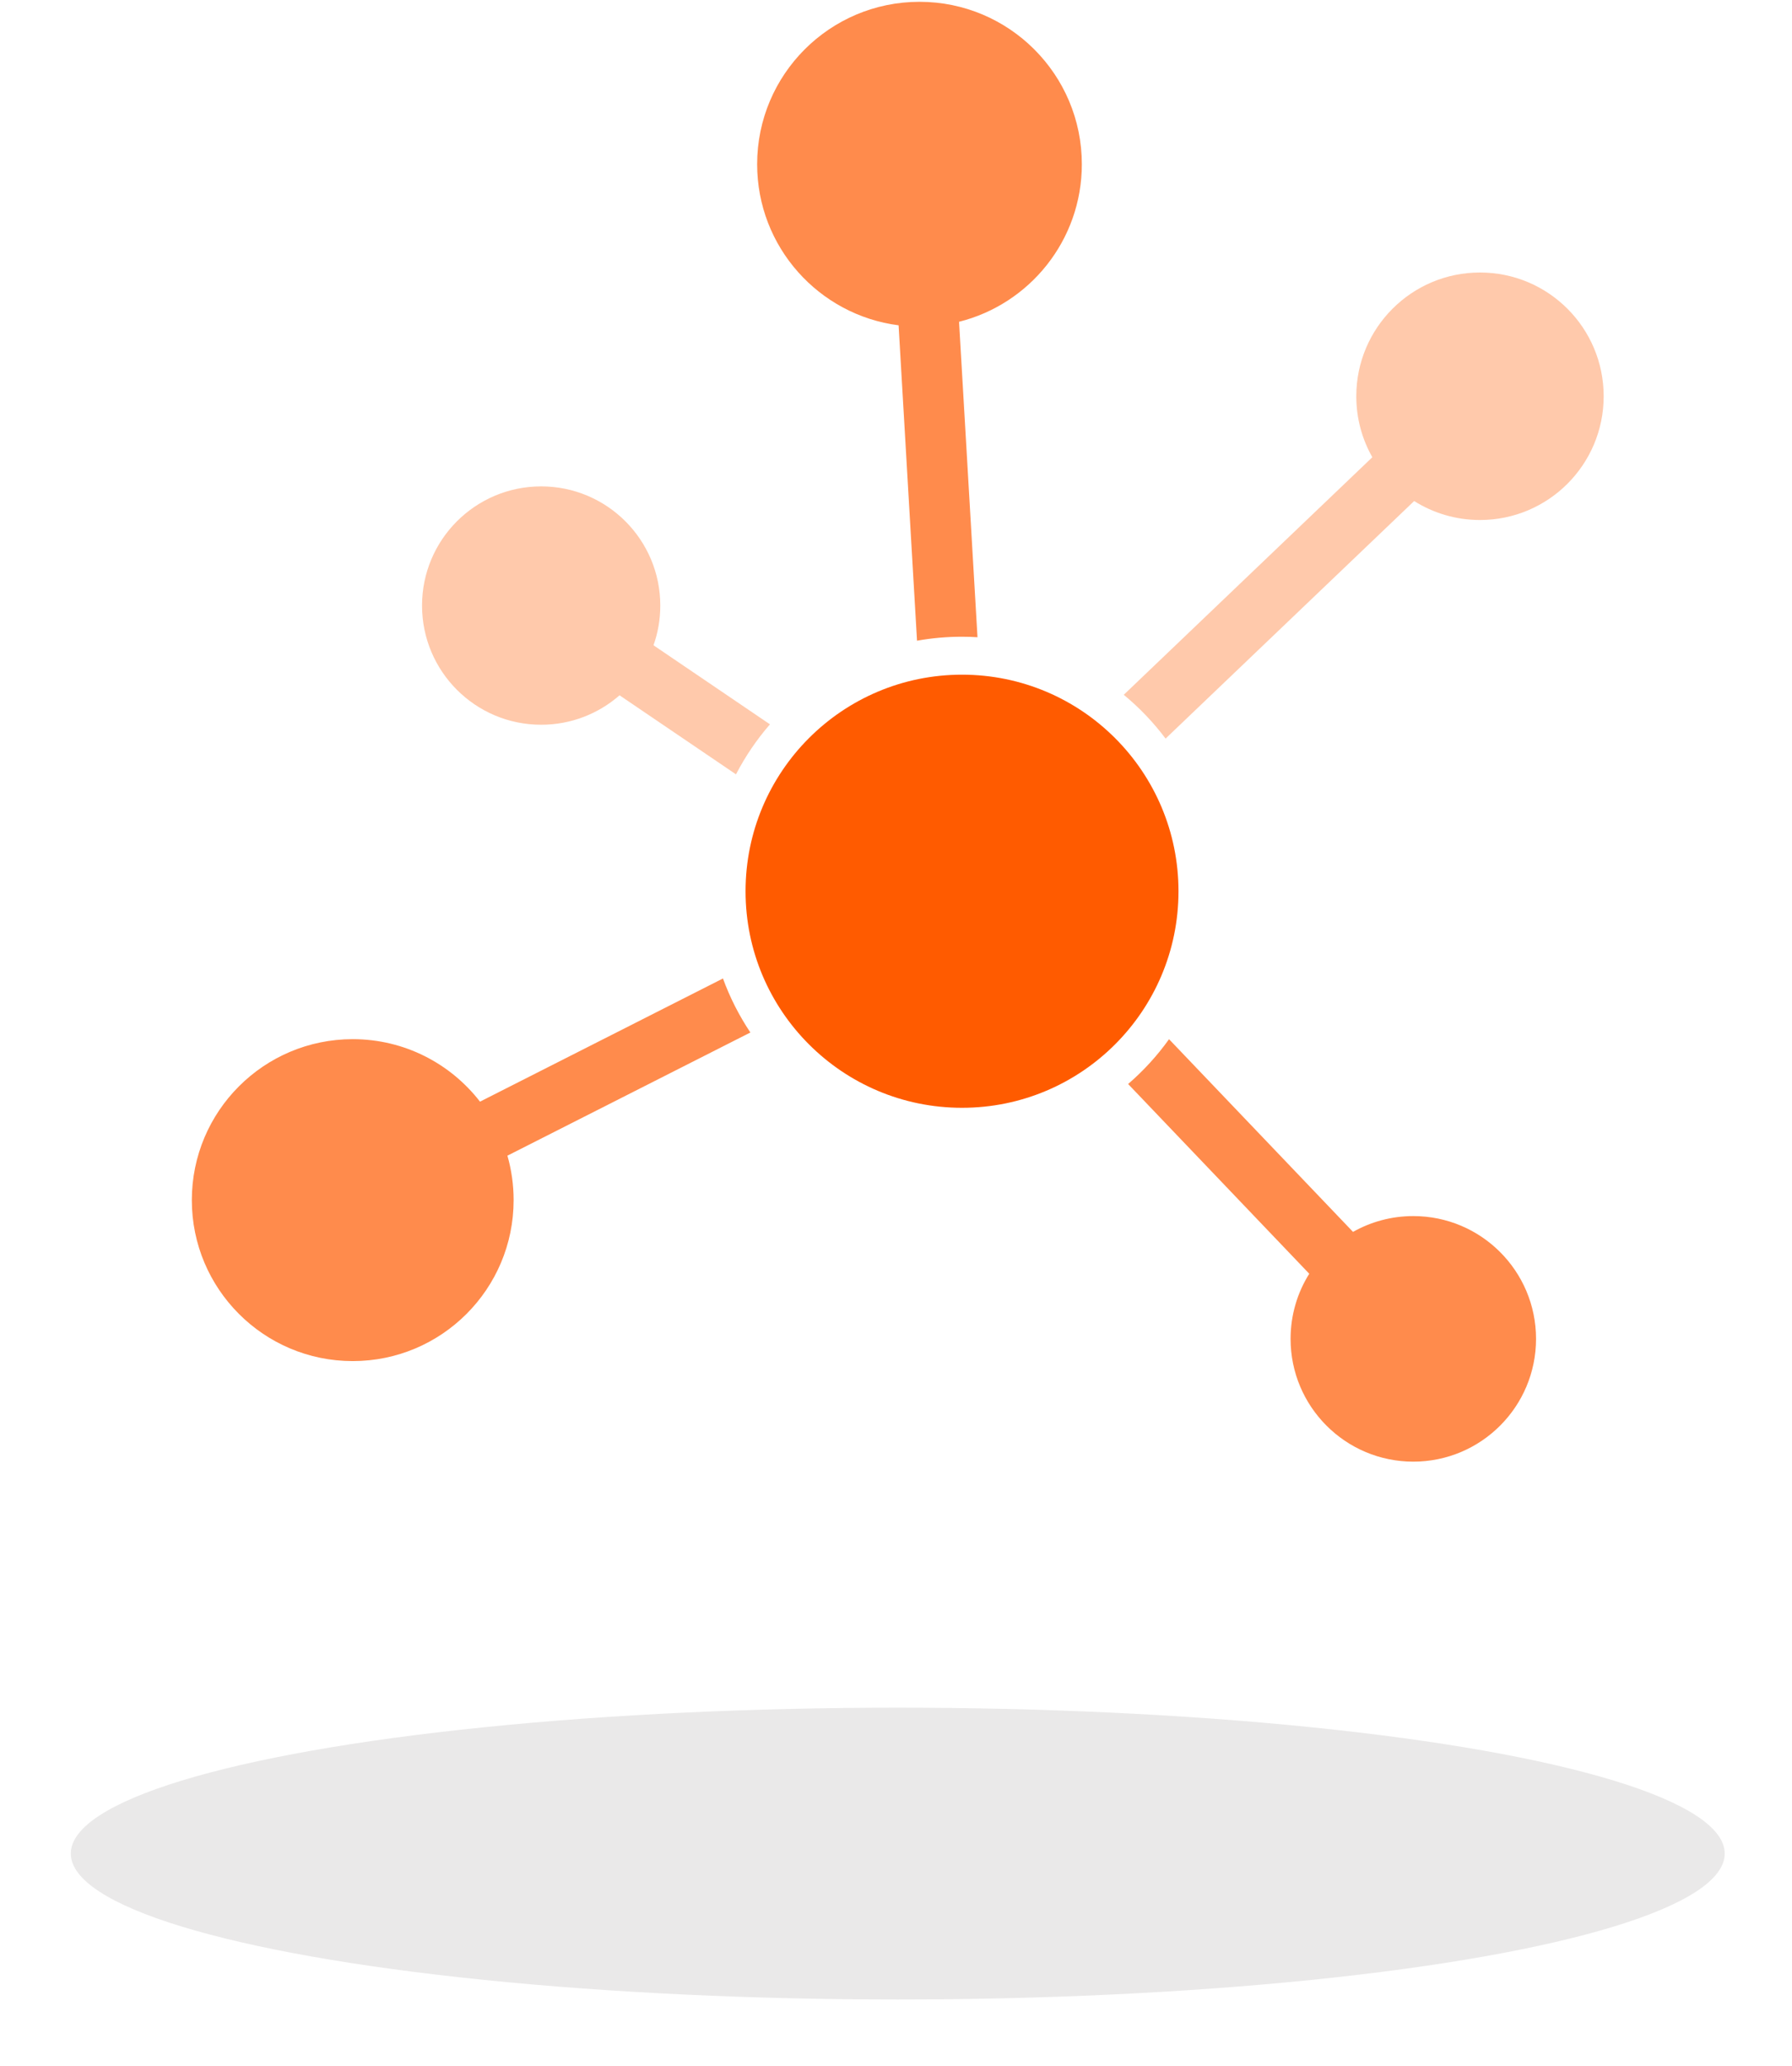
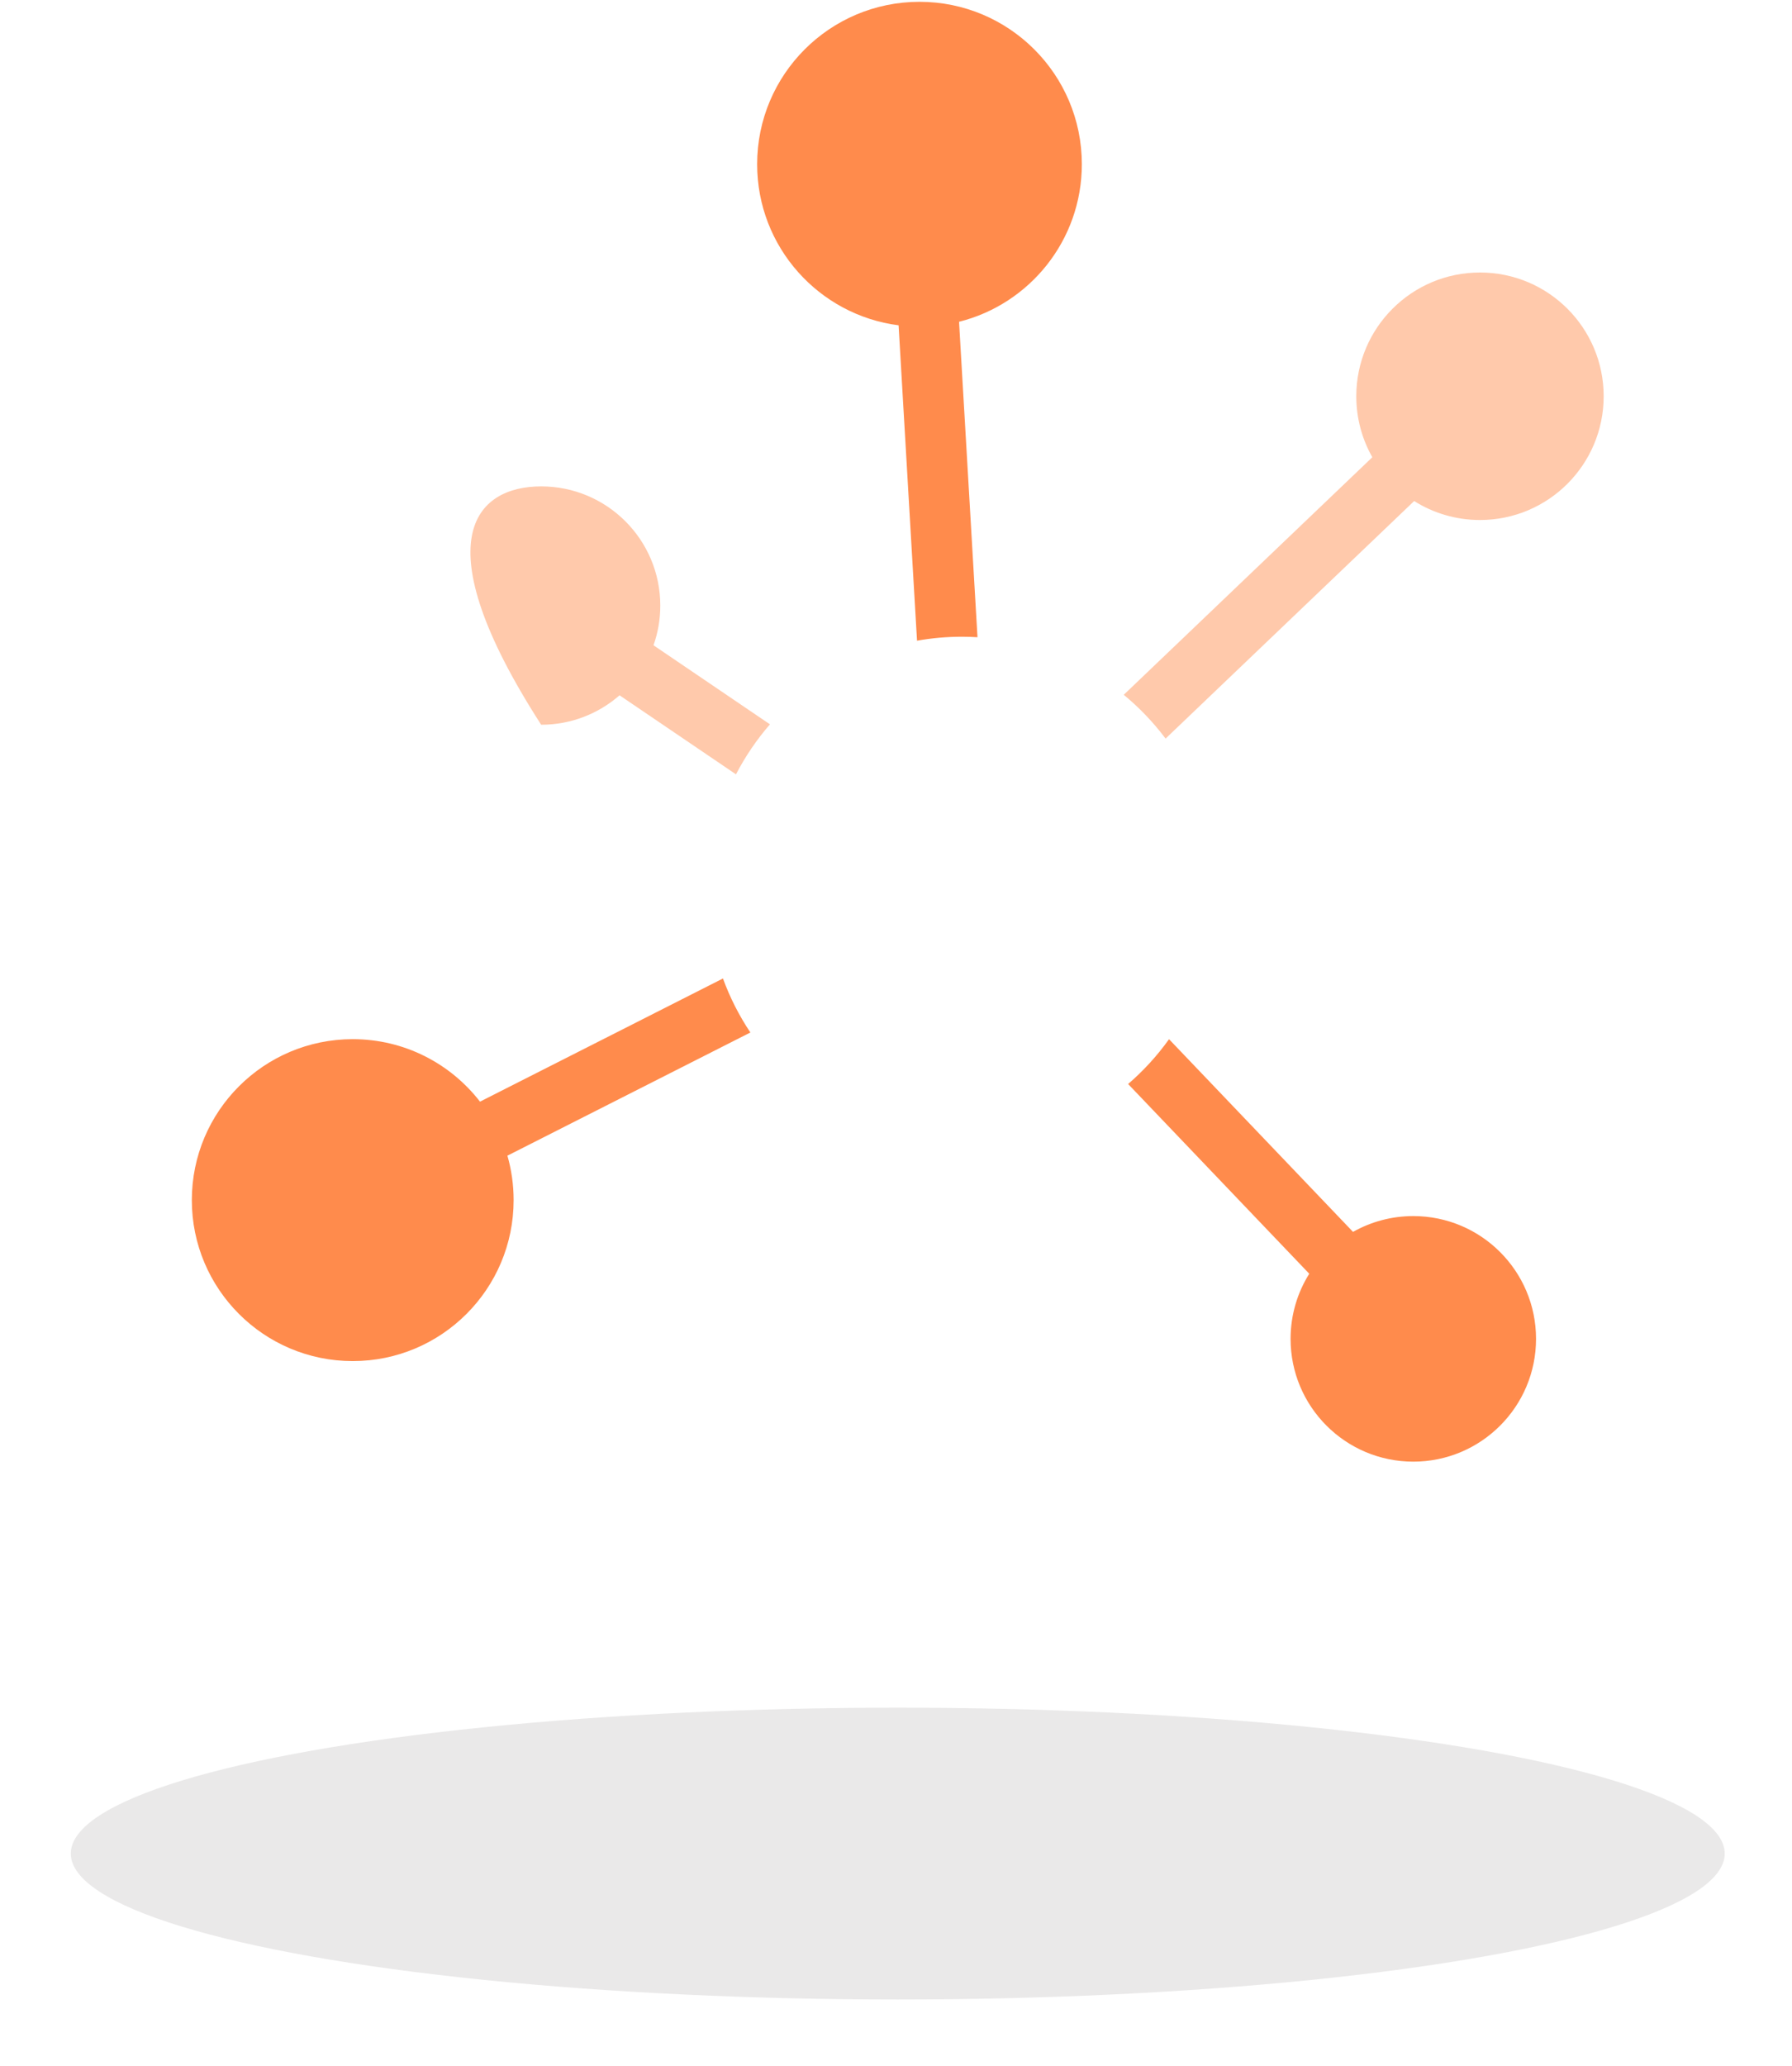
<svg xmlns="http://www.w3.org/2000/svg" width="105px" height="121px" viewBox="0 0 105 121" version="1.1">
  <title>0087E12F-B59E-4522-8874-68AF126151F2</title>
  <defs>
    <filter x="-3.7%" y="-21.1%" width="107.4%" height="142.1%" filterUnits="objectBoundingBox" id="filter-1">
      <feGaussianBlur stdDeviation="1.2" in="SourceGraphic" />
    </filter>
  </defs>
  <g id="About-page" stroke="none" stroke-width="1" fill="none" fill-rule="evenodd">
    <g id="About-Us" transform="translate(-828, -1179)">
      <g id="about-header" transform="translate(-0.554, -2.16)">
        <g id="header-features" transform="translate(93.554, 1171.766)">
          <g id="features" transform="translate(373.298, 0)">
            <g id="icon-network" transform="translate(365.851, 9.5)">
              <ellipse id="Oval" fill="#EAE9E9" filter="url(#filter-1)" cx="48.454" cy="108.455" rx="48.454" ry="8.545" />
              <g id="Group-6" transform="translate(7.091, 0)" fill="#FF5B00">
-                 <path d="M45.128,39.409 C52.133,39.409 57.812,45.088 57.812,52.093 C57.812,59.098 52.133,64.776 45.128,64.776 C38.123,64.776 32.445,59.098 32.445,52.093 C32.445,45.088 38.123,39.409 45.128,39.409" id="Fill-1" />
                <path d="M71.571,71.118 C75.542,71.118 78.762,74.337 78.762,78.309 C78.762,82.28 75.542,85.5 71.571,85.5 C67.599,85.5 64.38,82.28 64.38,78.309 C64.38,76.908 64.781,75.6 65.474,74.495 L54.861,63.383 C55.76,62.607 56.566,61.726 57.258,60.758 L68.039,72.044 C69.082,71.455 70.287,71.118 71.571,71.118" id="Fill-3" fill-opacity="0.7" />
                <path d="M9.428,60.756 C12.462,60.756 15.161,62.19 16.885,64.416 L31.121,57.202 C31.531,58.326 32.073,59.387 32.727,60.366 L18.491,67.58 C18.728,68.407 18.855,69.28 18.855,70.184 C18.855,75.39 14.634,79.611 9.428,79.611 C4.221,79.611 0,75.39 0,70.184 C0,64.977 4.221,60.756 9.428,60.756" id="Fill-5" fill-opacity="0.7" />
                <path d="M42.492,37.419 L41.412,18.947 C36.737,18.346 33.124,14.351 33.124,9.513 C33.124,4.259 37.383,0 42.637,0 C47.89,0 52.149,4.259 52.149,9.513 C52.149,13.967 49.087,17.706 44.954,18.74 L46.035,37.215 C45.735,37.197 45.433,37.186 45.128,37.186 C44.229,37.186 43.348,37.266 42.492,37.419" id="Fill-7" fill-opacity="0.7" />
                <path d="M71.621,29.239 L57.056,43.152 C56.343,42.203 55.52,41.341 54.605,40.587 L69.17,26.674 C68.572,25.62 68.23,24.401 68.23,23.102 C68.23,19.099 71.475,15.854 75.478,15.854 C79.481,15.854 82.725,19.099 82.725,23.102 C82.725,27.105 79.481,30.35 75.478,30.35 C74.06,30.35 72.738,29.942 71.621,29.239" id="Fill-9" fill-opacity="0.33" />
-                 <path d="M31.884,45.246 L25.062,40.617 C23.834,41.69 22.228,42.341 20.469,42.341 C16.614,42.341 13.489,39.216 13.489,35.361 C13.489,31.506 16.614,28.381 20.469,28.381 C24.324,28.381 27.449,31.506 27.449,35.361 C27.449,36.177 27.309,36.96 27.051,37.687 L33.875,42.317 C33.101,43.207 32.432,44.19 31.884,45.246" id="Fill-11" fill-opacity="0.33" />
+                 <path d="M31.884,45.246 L25.062,40.617 C23.834,41.69 22.228,42.341 20.469,42.341 C13.489,31.506 16.614,28.381 20.469,28.381 C24.324,28.381 27.449,31.506 27.449,35.361 C27.449,36.177 27.309,36.96 27.051,37.687 L33.875,42.317 C33.101,43.207 32.432,44.19 31.884,45.246" id="Fill-11" fill-opacity="0.33" />
              </g>
            </g>
          </g>
        </g>
      </g>
    </g>
  </g>
</svg>